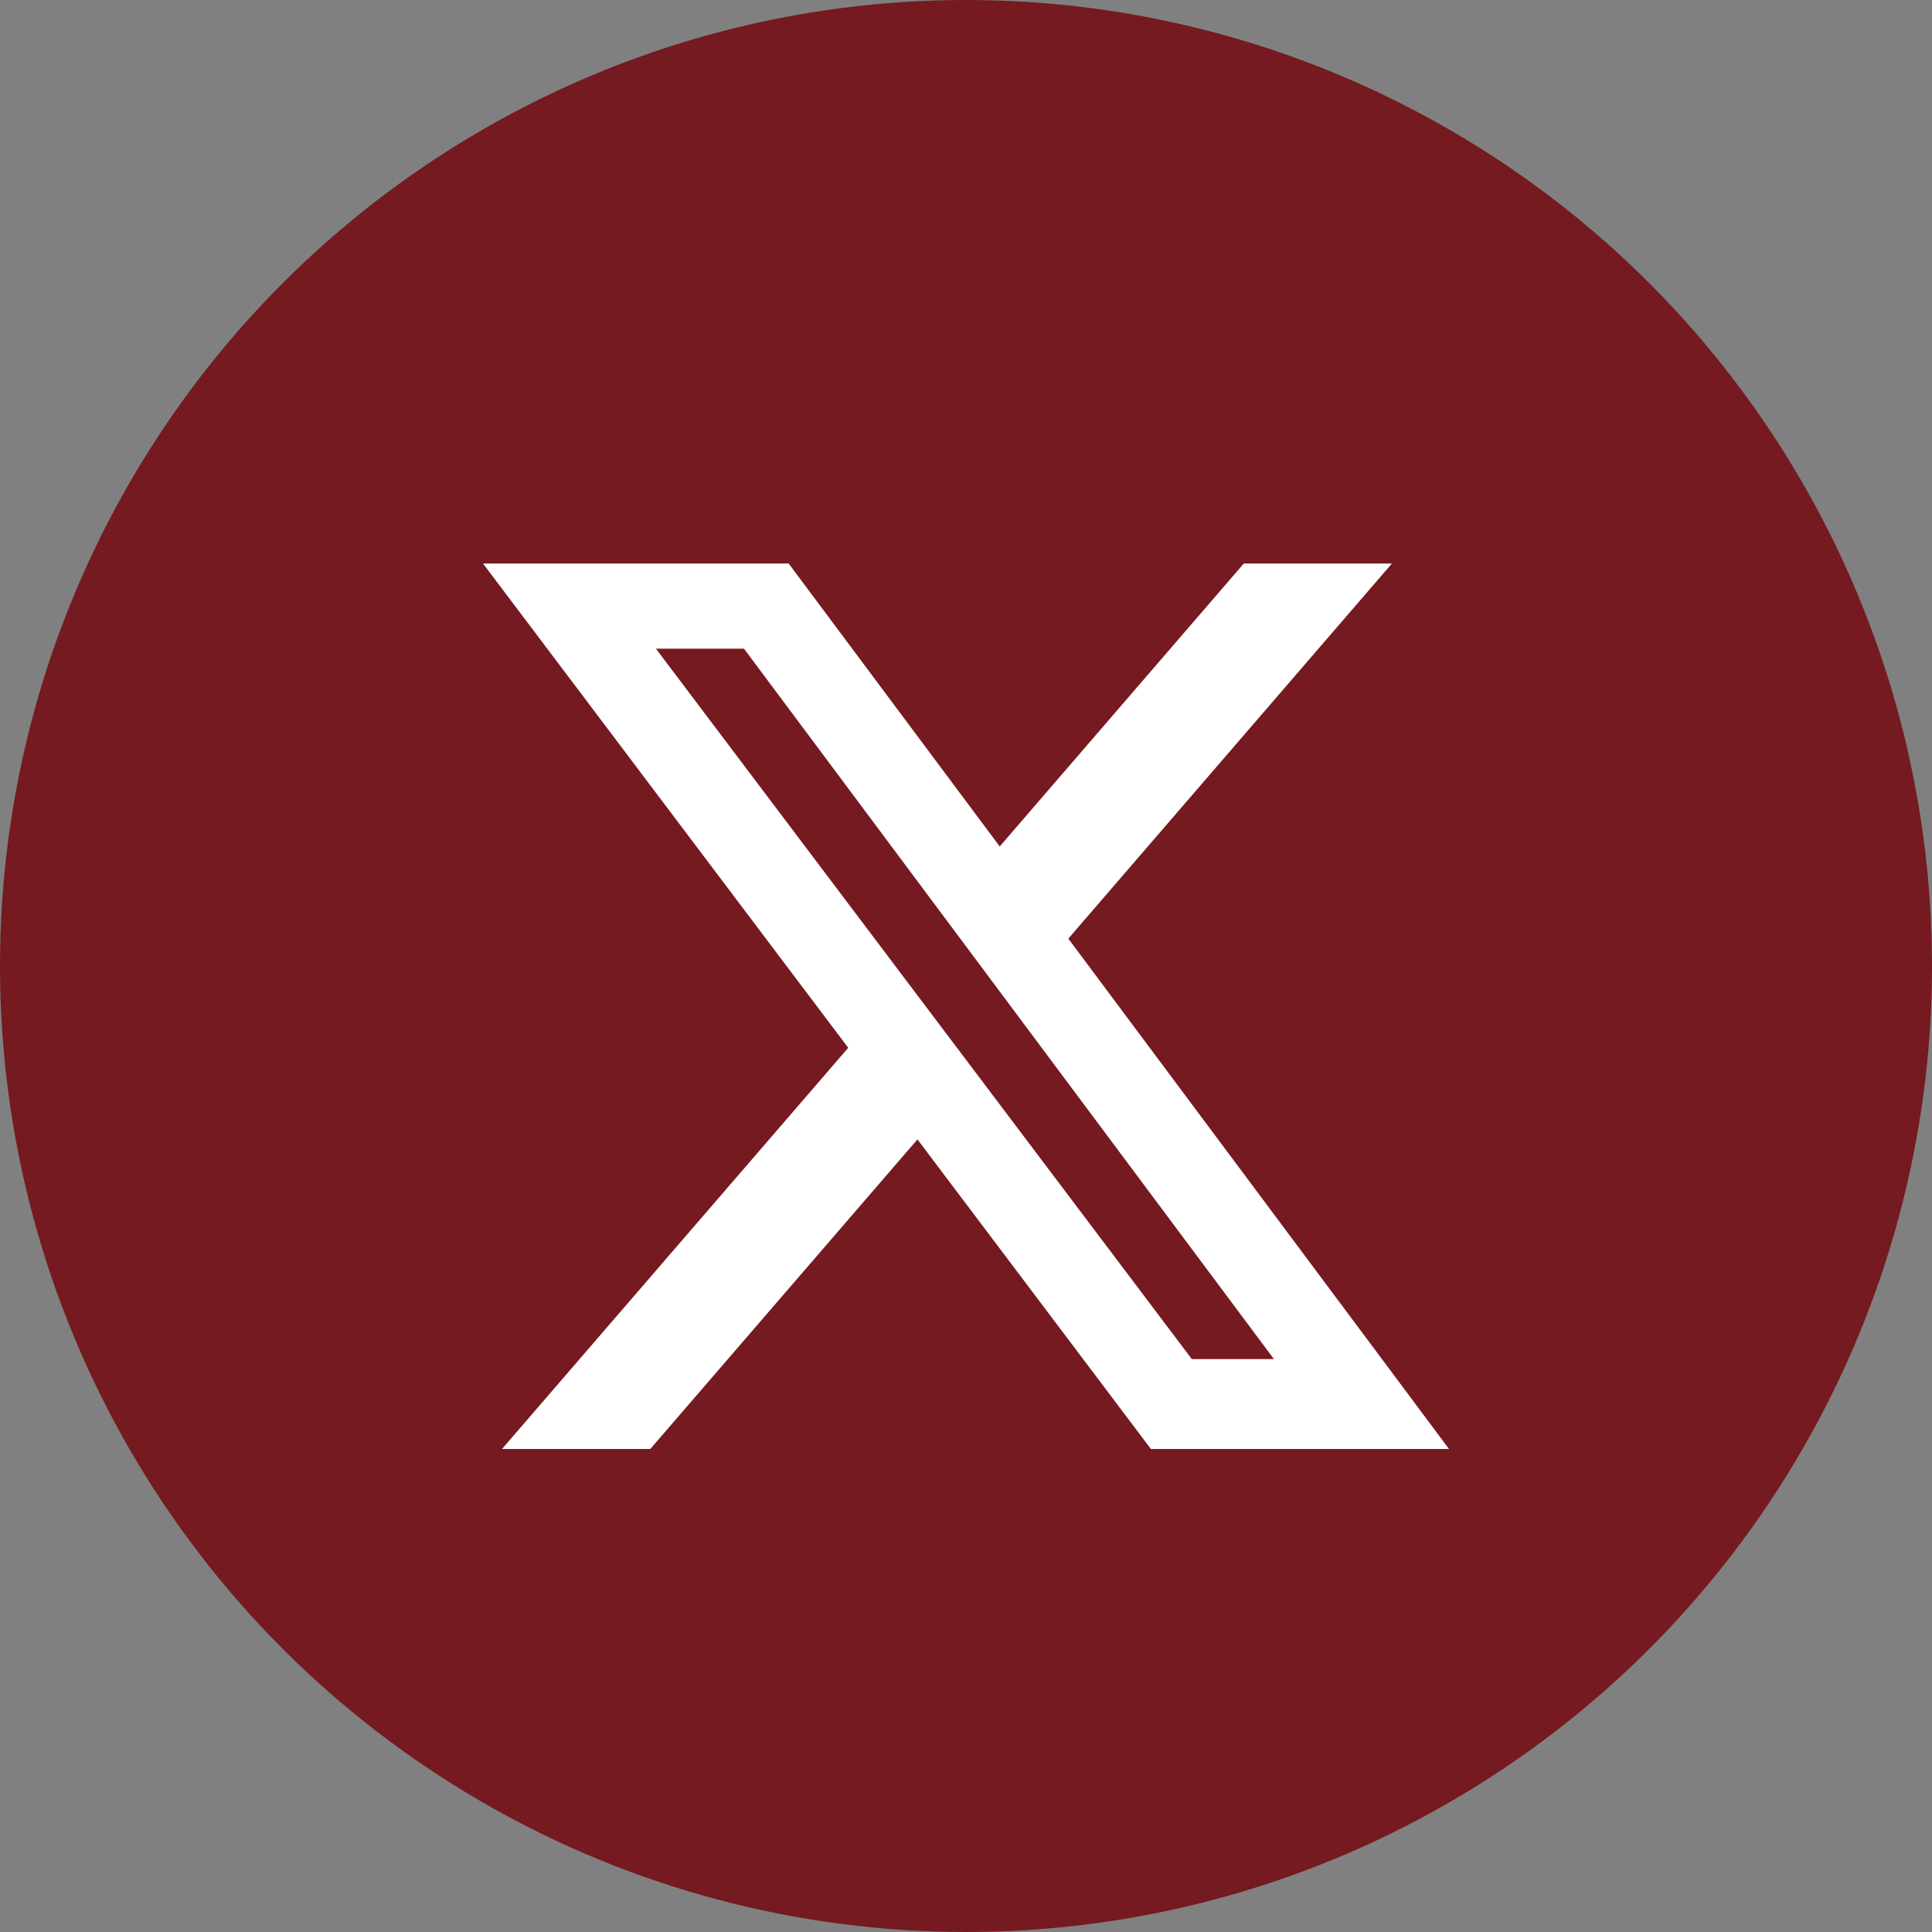
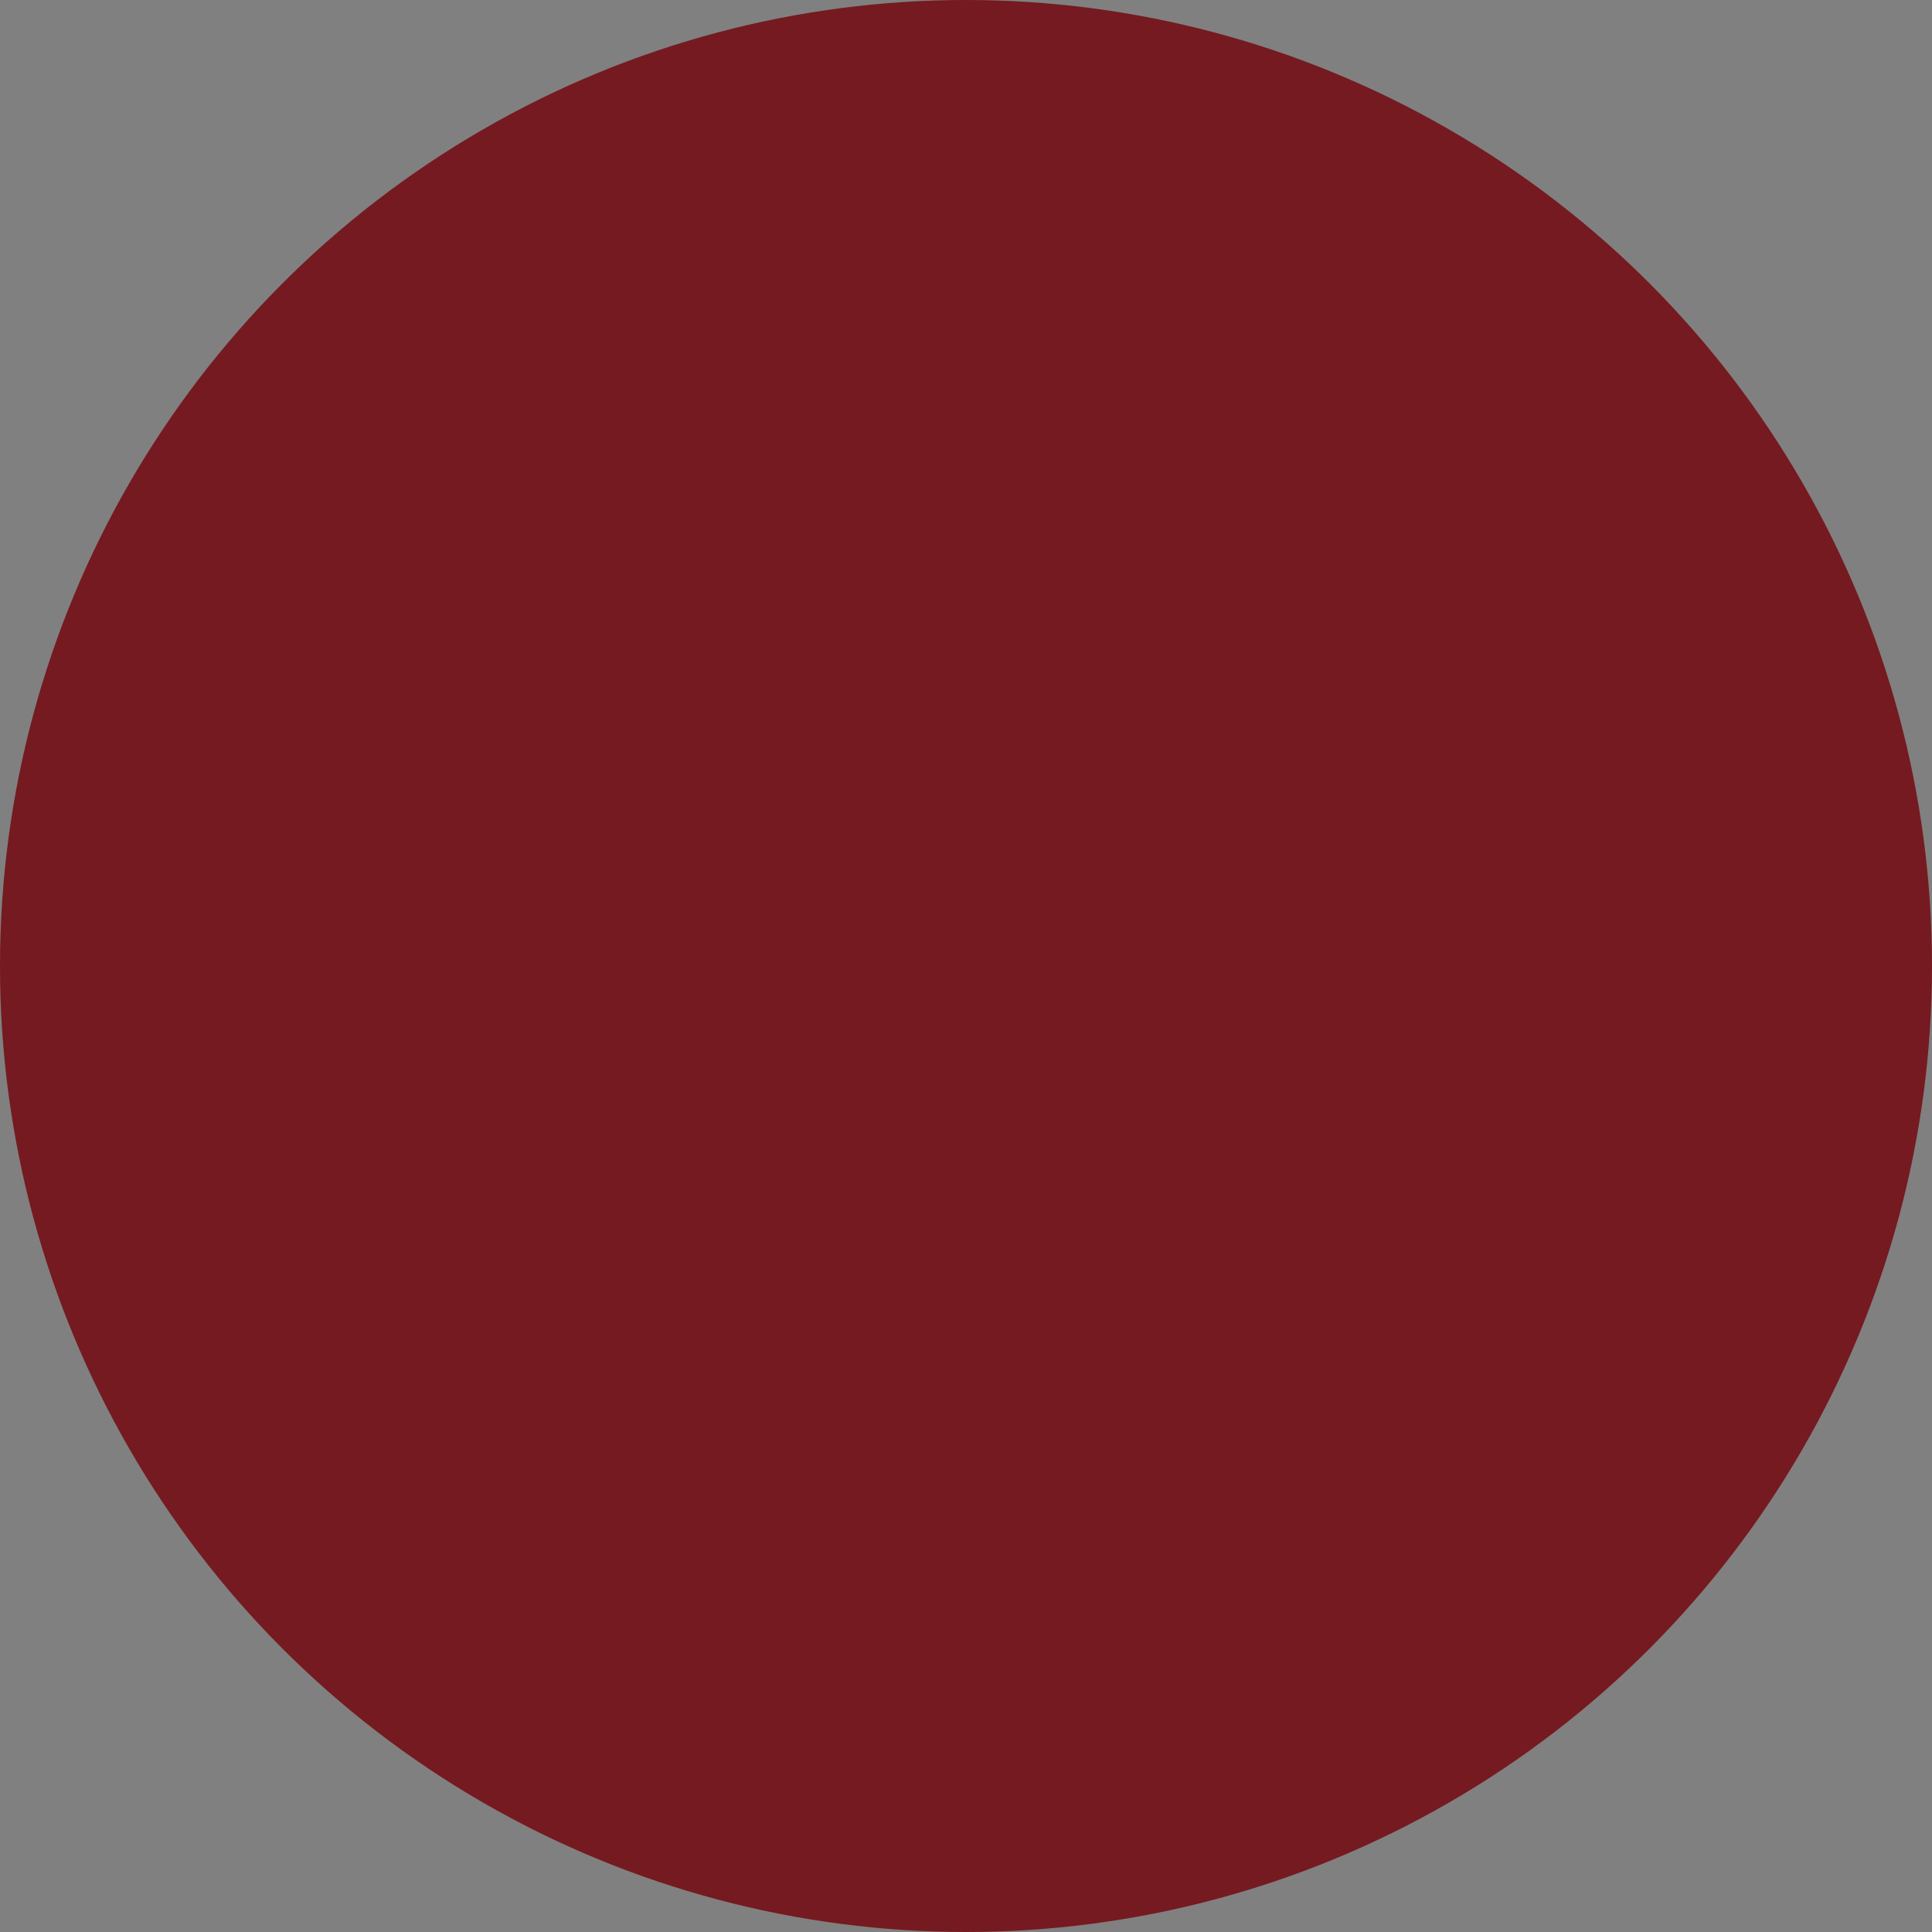
<svg xmlns="http://www.w3.org/2000/svg" width="24" height="24" viewBox="0 0 24 24" fill="none">
  <rect x="0" y="0" width="24" height="24" fill="#808080" stroke="none" />
  <circle cx="12" cy="12" r="12" fill="#751A20" />
-   <path d="M15.451 7H17.291L13.271 11.66L18 18H14.297L11.397 14.154L8.078 18H6.236L10.537 13.016L6 7H9.797L12.419 10.515L15.451 7ZM14.805 16.883H15.825L9.242 8.058H8.148L14.805 16.883Z" fill="white" />
</svg>